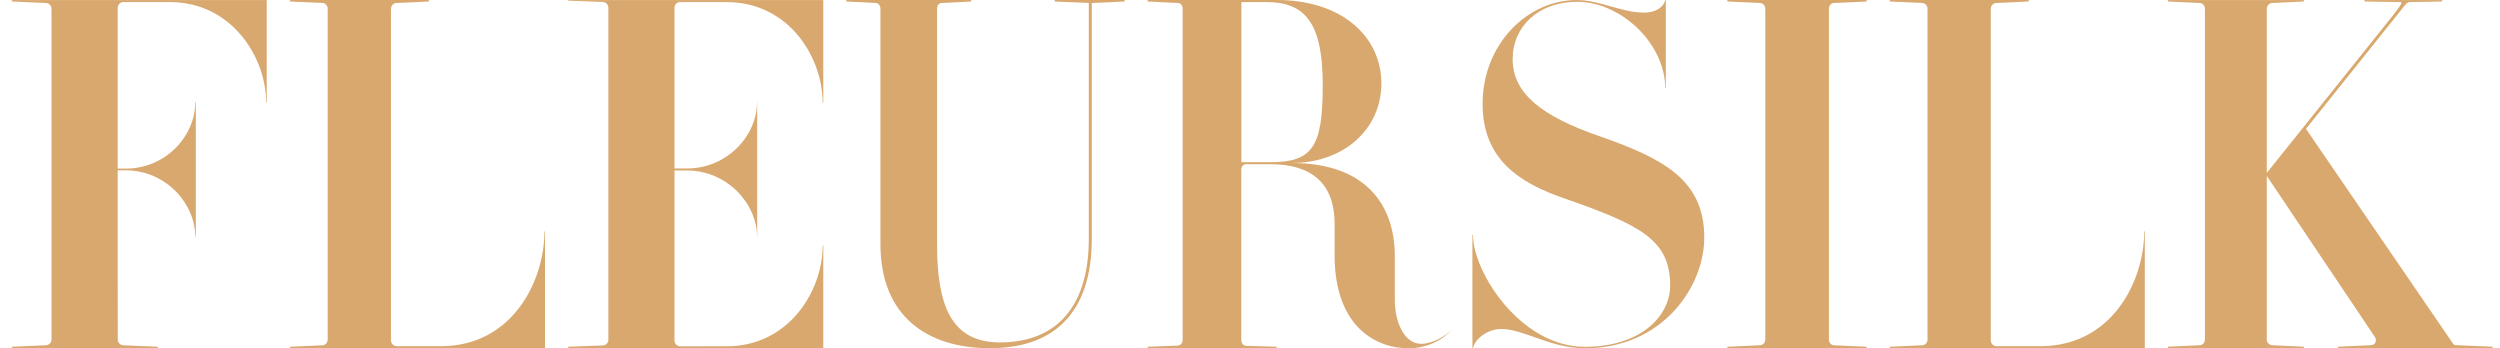
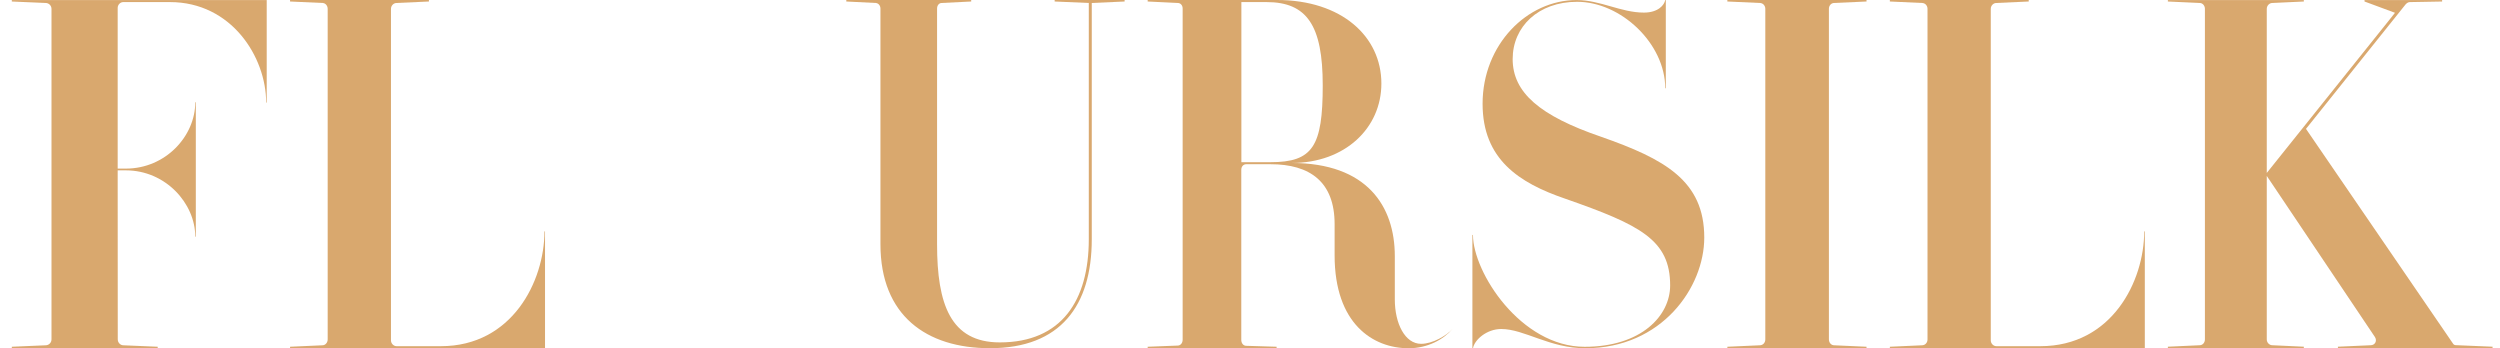
<svg xmlns="http://www.w3.org/2000/svg" width="201" height="28" viewBox="0 0 201 28" fill="none">
  <path d="M0.949 0V0.121L3.67 0.239C3.928 0.239 4.14 0.452 4.14 0.71V27.29C4.14 27.548 3.928 27.761 3.67 27.761L0.949 27.878V28H12.675L12.682 27.878L9.916 27.761C9.681 27.761 9.468 27.548 9.468 27.29L9.461 13.696H10.116C13.307 13.696 15.699 16.349 15.699 19.028H15.744V8.224H15.699C15.699 10.949 13.307 13.556 10.116 13.556H9.461V0.638C9.461 0.38 9.673 0.167 9.908 0.167H13.66C18.609 0.167 21.399 4.581 21.399 8.247H21.444V0.004H0.949V0Z" fill="#D9A86E" />
  <path d="M43.774 18.603C43.774 22.619 41.17 27.833 35.448 27.833H31.882C31.647 27.833 31.434 27.62 31.434 27.362V0.71C31.434 0.452 31.647 0.239 31.882 0.239L34.485 0.121V0H23.32V0.121L25.924 0.239C26.159 0.239 26.345 0.452 26.345 0.71V27.29C26.345 27.548 26.155 27.761 25.924 27.761L23.32 27.878V28H43.82V18.607H43.774V18.603Z" fill="#D9A86E" />
-   <path d="M54.23 0.622V13.545H55.246C58.429 13.545 60.866 10.937 60.866 8.216H60.878V19.036H60.866C60.866 16.349 58.429 13.708 55.246 13.708H54.23V27.378C54.23 27.636 54.439 27.844 54.689 27.844L58.426 27.841C63.398 27.841 66.142 23.419 66.142 19.746H66.191V28H45.688V27.875L48.455 27.776C48.709 27.776 48.913 27.564 48.913 27.309V0.622C48.913 0.364 48.709 0.159 48.455 0.159L45.688 0.057V0.004H66.191V8.258H66.142C66.142 4.584 63.398 0.167 58.426 0.167H54.689C54.439 0.159 54.23 0.364 54.23 0.622Z" fill="#D9A86E" />
  <path d="M84.795 0V0.121L87.539 0.239V19.237C87.539 24.144 85.356 27.529 80.384 27.529C76.42 27.529 75.34 24.452 75.34 19.639V0.687C75.34 0.429 75.503 0.239 75.715 0.239L78.084 0.121V0H68.044V0.121L70.39 0.239C70.602 0.239 70.788 0.429 70.788 0.687V19.636C70.788 25.366 74.479 27.996 79.592 27.996C85.269 27.996 87.778 24.565 87.778 19.237V0.239L90.419 0.121V0H84.795Z" fill="#D9A86E" />
  <path d="M114.254 27.643C112.965 27.643 112.143 26.023 112.143 24.072V20.596C112.143 16.581 109.914 13.104 103.839 13.104C108.156 13.104 111.063 10.285 111.063 6.717C111.063 2.937 107.872 0 102.664 0H92.273V0.121L94.687 0.239C94.922 0.239 95.085 0.429 95.085 0.687V27.313C95.085 27.571 94.922 27.784 94.687 27.784L92.273 27.878V28H102.638V27.878L100.197 27.803C99.962 27.803 99.799 27.59 99.799 27.332V13.651C99.799 13.393 99.962 13.203 100.197 13.203H102.145C105.31 13.203 107.303 14.611 107.303 18.019V20.531C107.303 26.026 110.377 28 113.261 28C114.807 28 116.077 27.271 116.778 26.452C116.293 26.987 115.19 27.643 114.254 27.643ZM99.807 13.036V0.167H101.823C105.082 0.167 106.348 2.046 106.348 6.861C106.348 11.768 105.552 13.04 102.149 13.04H99.807V13.036Z" fill="#D9A86E" />
  <path d="M128.724 10.994C123.774 9.302 121.618 7.423 121.618 4.748C121.618 2.14 123.683 0.144 126.802 0.144C130.319 0.144 133.885 3.503 133.885 7.097H133.931V0.004H133.885C133.813 0.402 133.321 1.013 132.172 1.013C130.319 1.013 128.678 0.004 126.753 0.004C122.789 0.004 119.2 3.575 119.2 8.342C119.2 12.805 122.133 14.706 125.836 15.973C131.888 18.087 134.28 19.287 134.28 22.949C134.28 25.393 131.956 27.882 127.409 27.882C122.273 27.882 118.427 21.894 118.427 18.888H118.381V28H118.427C118.544 27.321 119.529 26.452 120.7 26.452C122.554 26.452 124.593 28 127.454 28C133.624 28 137.023 23.093 137.023 19.101C137.027 14.516 133.813 12.778 128.724 10.994Z" fill="#D9A86E" />
  <path d="M147.464 0.239L150.068 0.121V0H138.88V0.121L141.484 0.239C141.742 0.239 141.931 0.452 141.931 0.71V27.29C141.931 27.548 141.745 27.761 141.484 27.761L138.88 27.878V28H150.068V27.878L147.464 27.761C147.229 27.761 147.044 27.548 147.044 27.29V0.71C147.04 0.452 147.229 0.239 147.464 0.239Z" fill="#D9A86E" />
  <path d="M172.394 18.603C172.394 22.619 169.791 27.833 164.045 27.833H160.505C160.27 27.833 160.058 27.62 160.058 27.362V0.71C160.058 0.452 160.27 0.239 160.505 0.239L163.109 0.121V0H151.944V0.121L154.525 0.239C154.783 0.239 154.972 0.452 154.972 0.71V27.29C154.972 27.548 154.786 27.761 154.525 27.761L151.944 27.878V28H172.443V18.607H172.394V18.603Z" fill="#D9A86E" />
-   <path d="M200.401 27.875V27.996H187.97V27.875L190.597 27.757C190.949 27.757 191.139 27.412 190.949 27.104L182.305 14.228L182.248 14.14V27.29C182.248 27.548 182.46 27.757 182.695 27.757L185.227 27.875V27.996H174.297V27.875L176.855 27.757C177.09 27.757 177.275 27.548 177.275 27.29V0.71C177.275 0.452 177.09 0.239 176.855 0.239L174.297 0.121V0.004H185.227V0.121L182.695 0.239C182.46 0.239 182.248 0.452 182.248 0.71V13.905L191.935 1.81C192.101 1.602 192.245 1.423 192.37 1.264C192.439 1.176 192.499 1.101 192.556 1.028C193.185 0.213 193.136 0.167 192.969 0.167L190.108 0.121V0.004H196.346V0.121L193.788 0.167C193.674 0.167 193.56 0.19 193.42 0.342C193.42 0.342 193.42 0.342 193.416 0.345L185.401 10.361L197.237 27.647C197.305 27.761 197.449 27.757 197.589 27.757L200.401 27.875Z" fill="#D9A86E" />
+   <path d="M200.401 27.875V27.996H187.97V27.875L190.597 27.757C190.949 27.757 191.139 27.412 190.949 27.104L182.305 14.228L182.248 14.14V27.29C182.248 27.548 182.46 27.757 182.695 27.757L185.227 27.875V27.996H174.297V27.875L176.855 27.757C177.09 27.757 177.275 27.548 177.275 27.29V0.71C177.275 0.452 177.09 0.239 176.855 0.239L174.297 0.121V0.004H185.227V0.121L182.695 0.239C182.46 0.239 182.248 0.452 182.248 0.71V13.905L191.935 1.81C192.101 1.602 192.245 1.423 192.37 1.264C192.439 1.176 192.499 1.101 192.556 1.028L190.108 0.121V0.004H196.346V0.121L193.788 0.167C193.674 0.167 193.56 0.19 193.42 0.342C193.42 0.342 193.42 0.342 193.416 0.345L185.401 10.361L197.237 27.647C197.305 27.761 197.449 27.757 197.589 27.757L200.401 27.875Z" fill="#D9A86E" />
</svg>